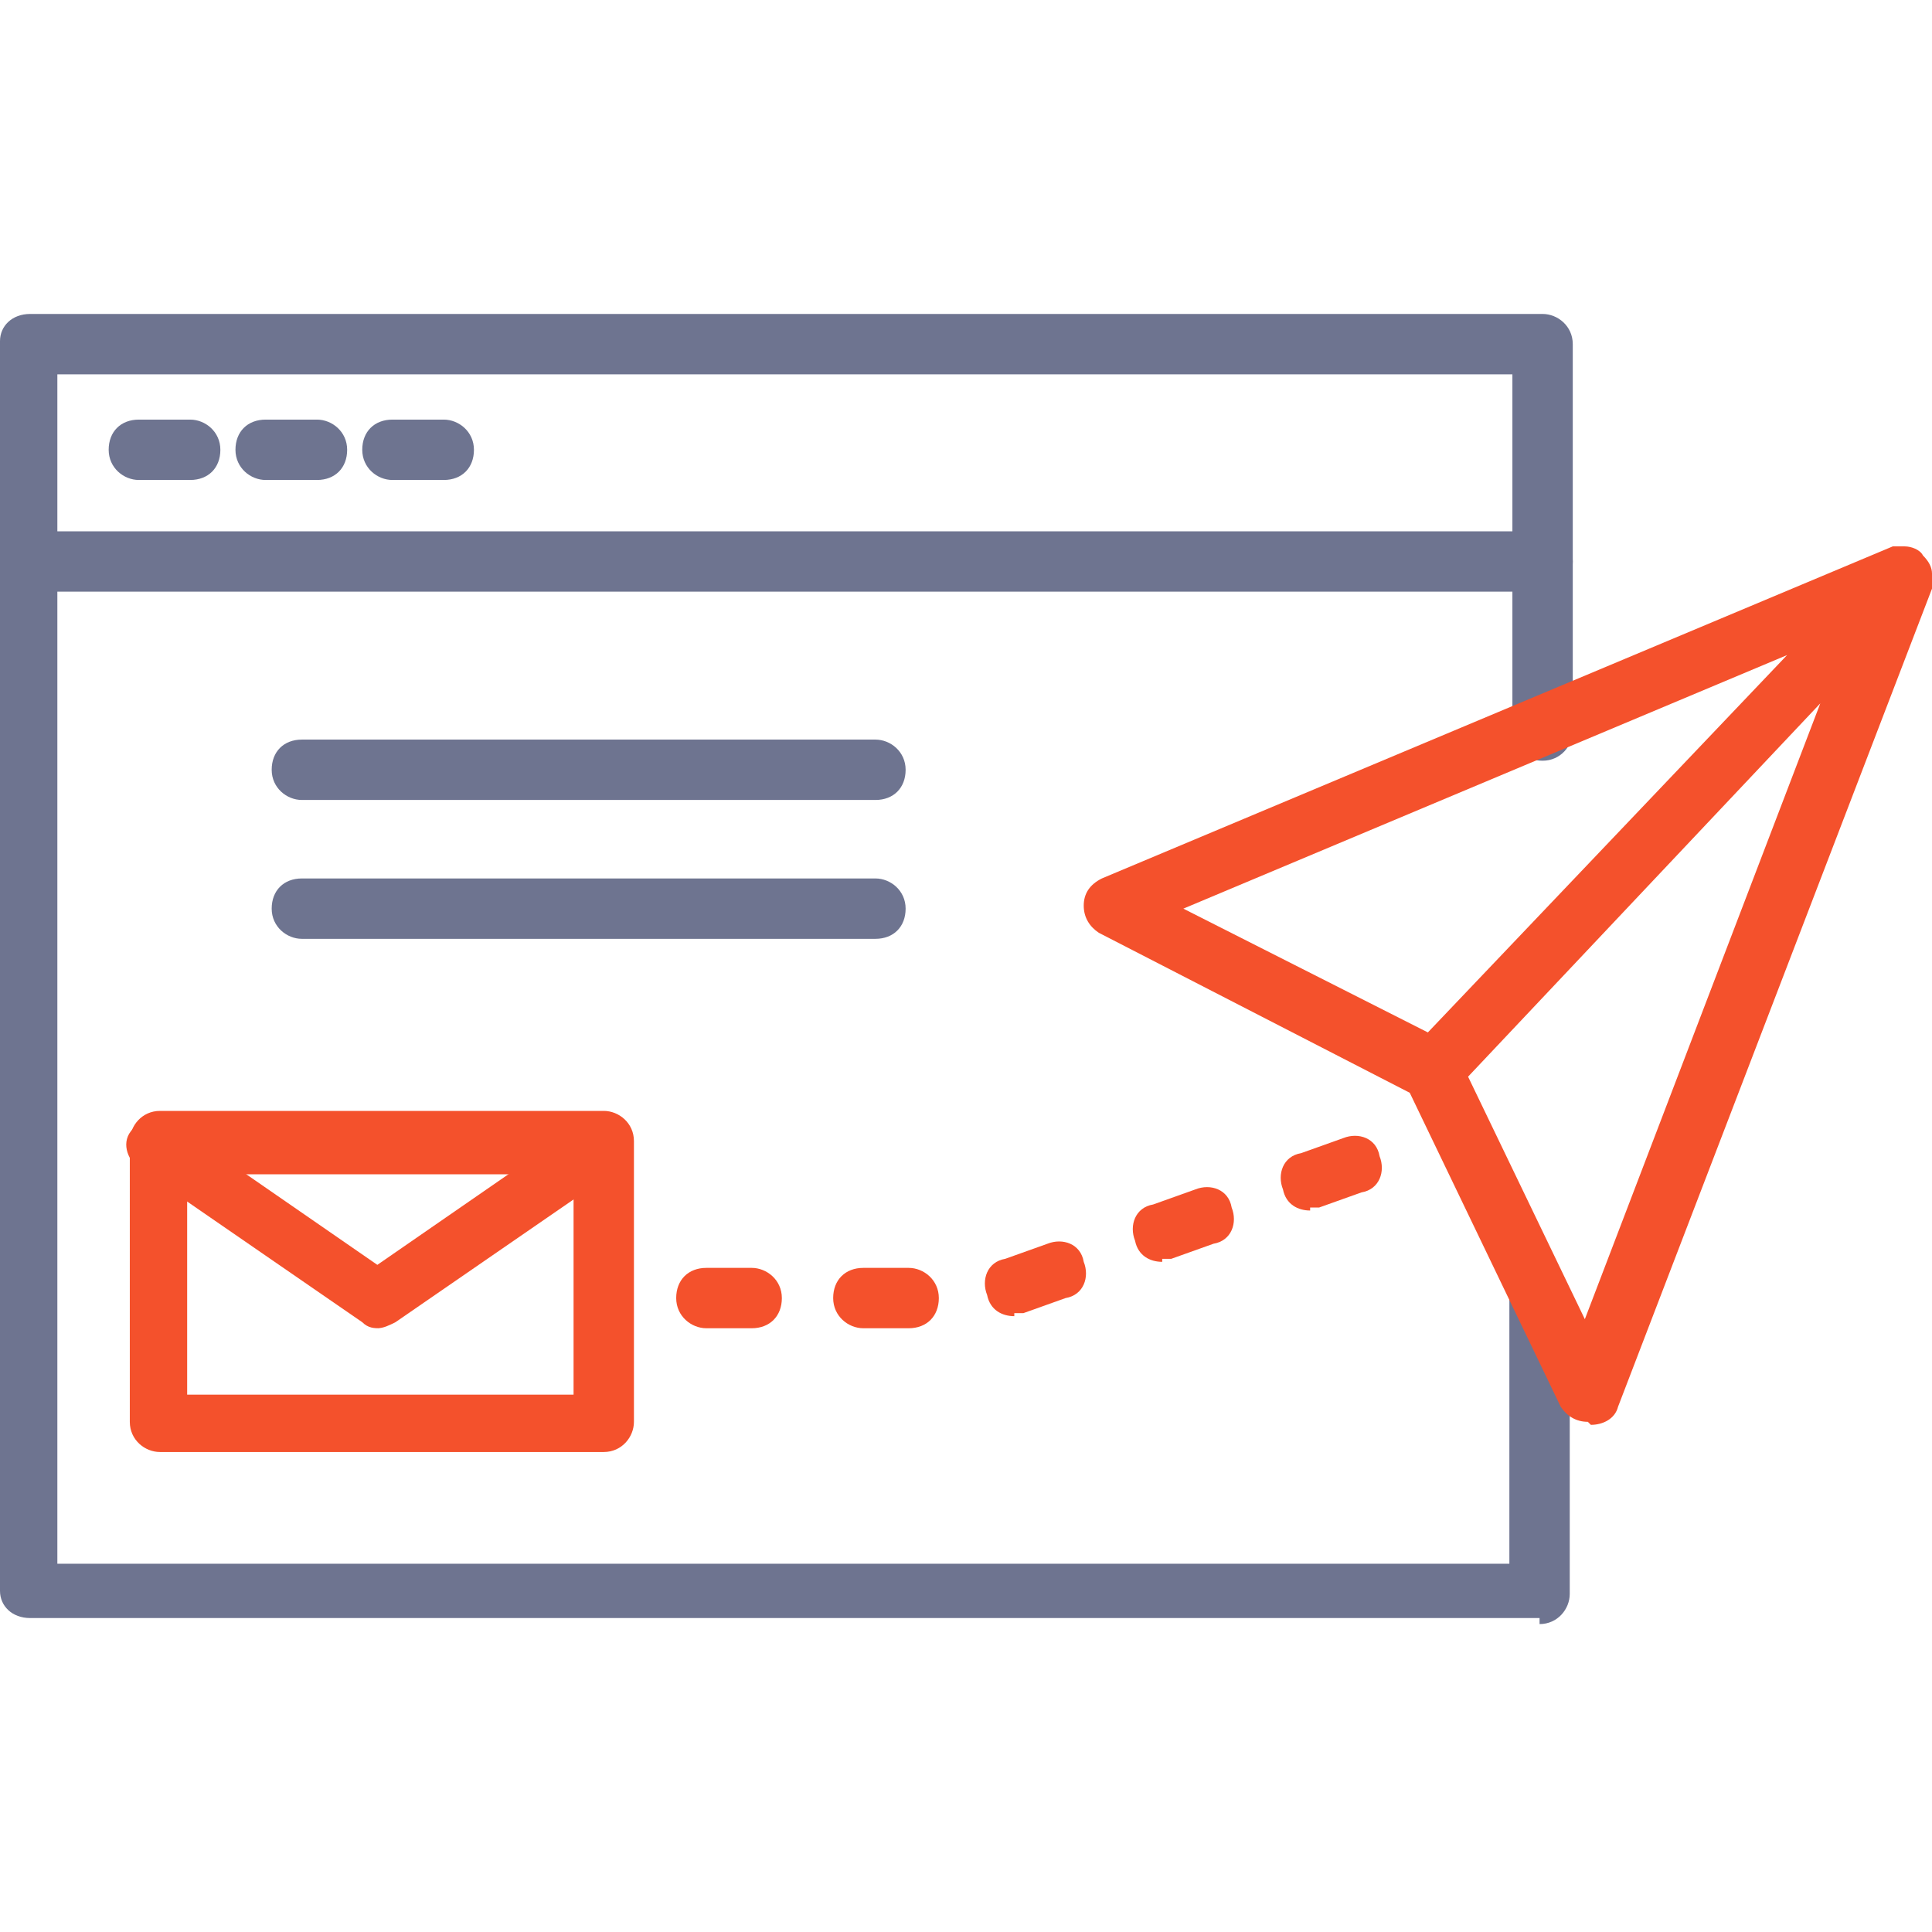
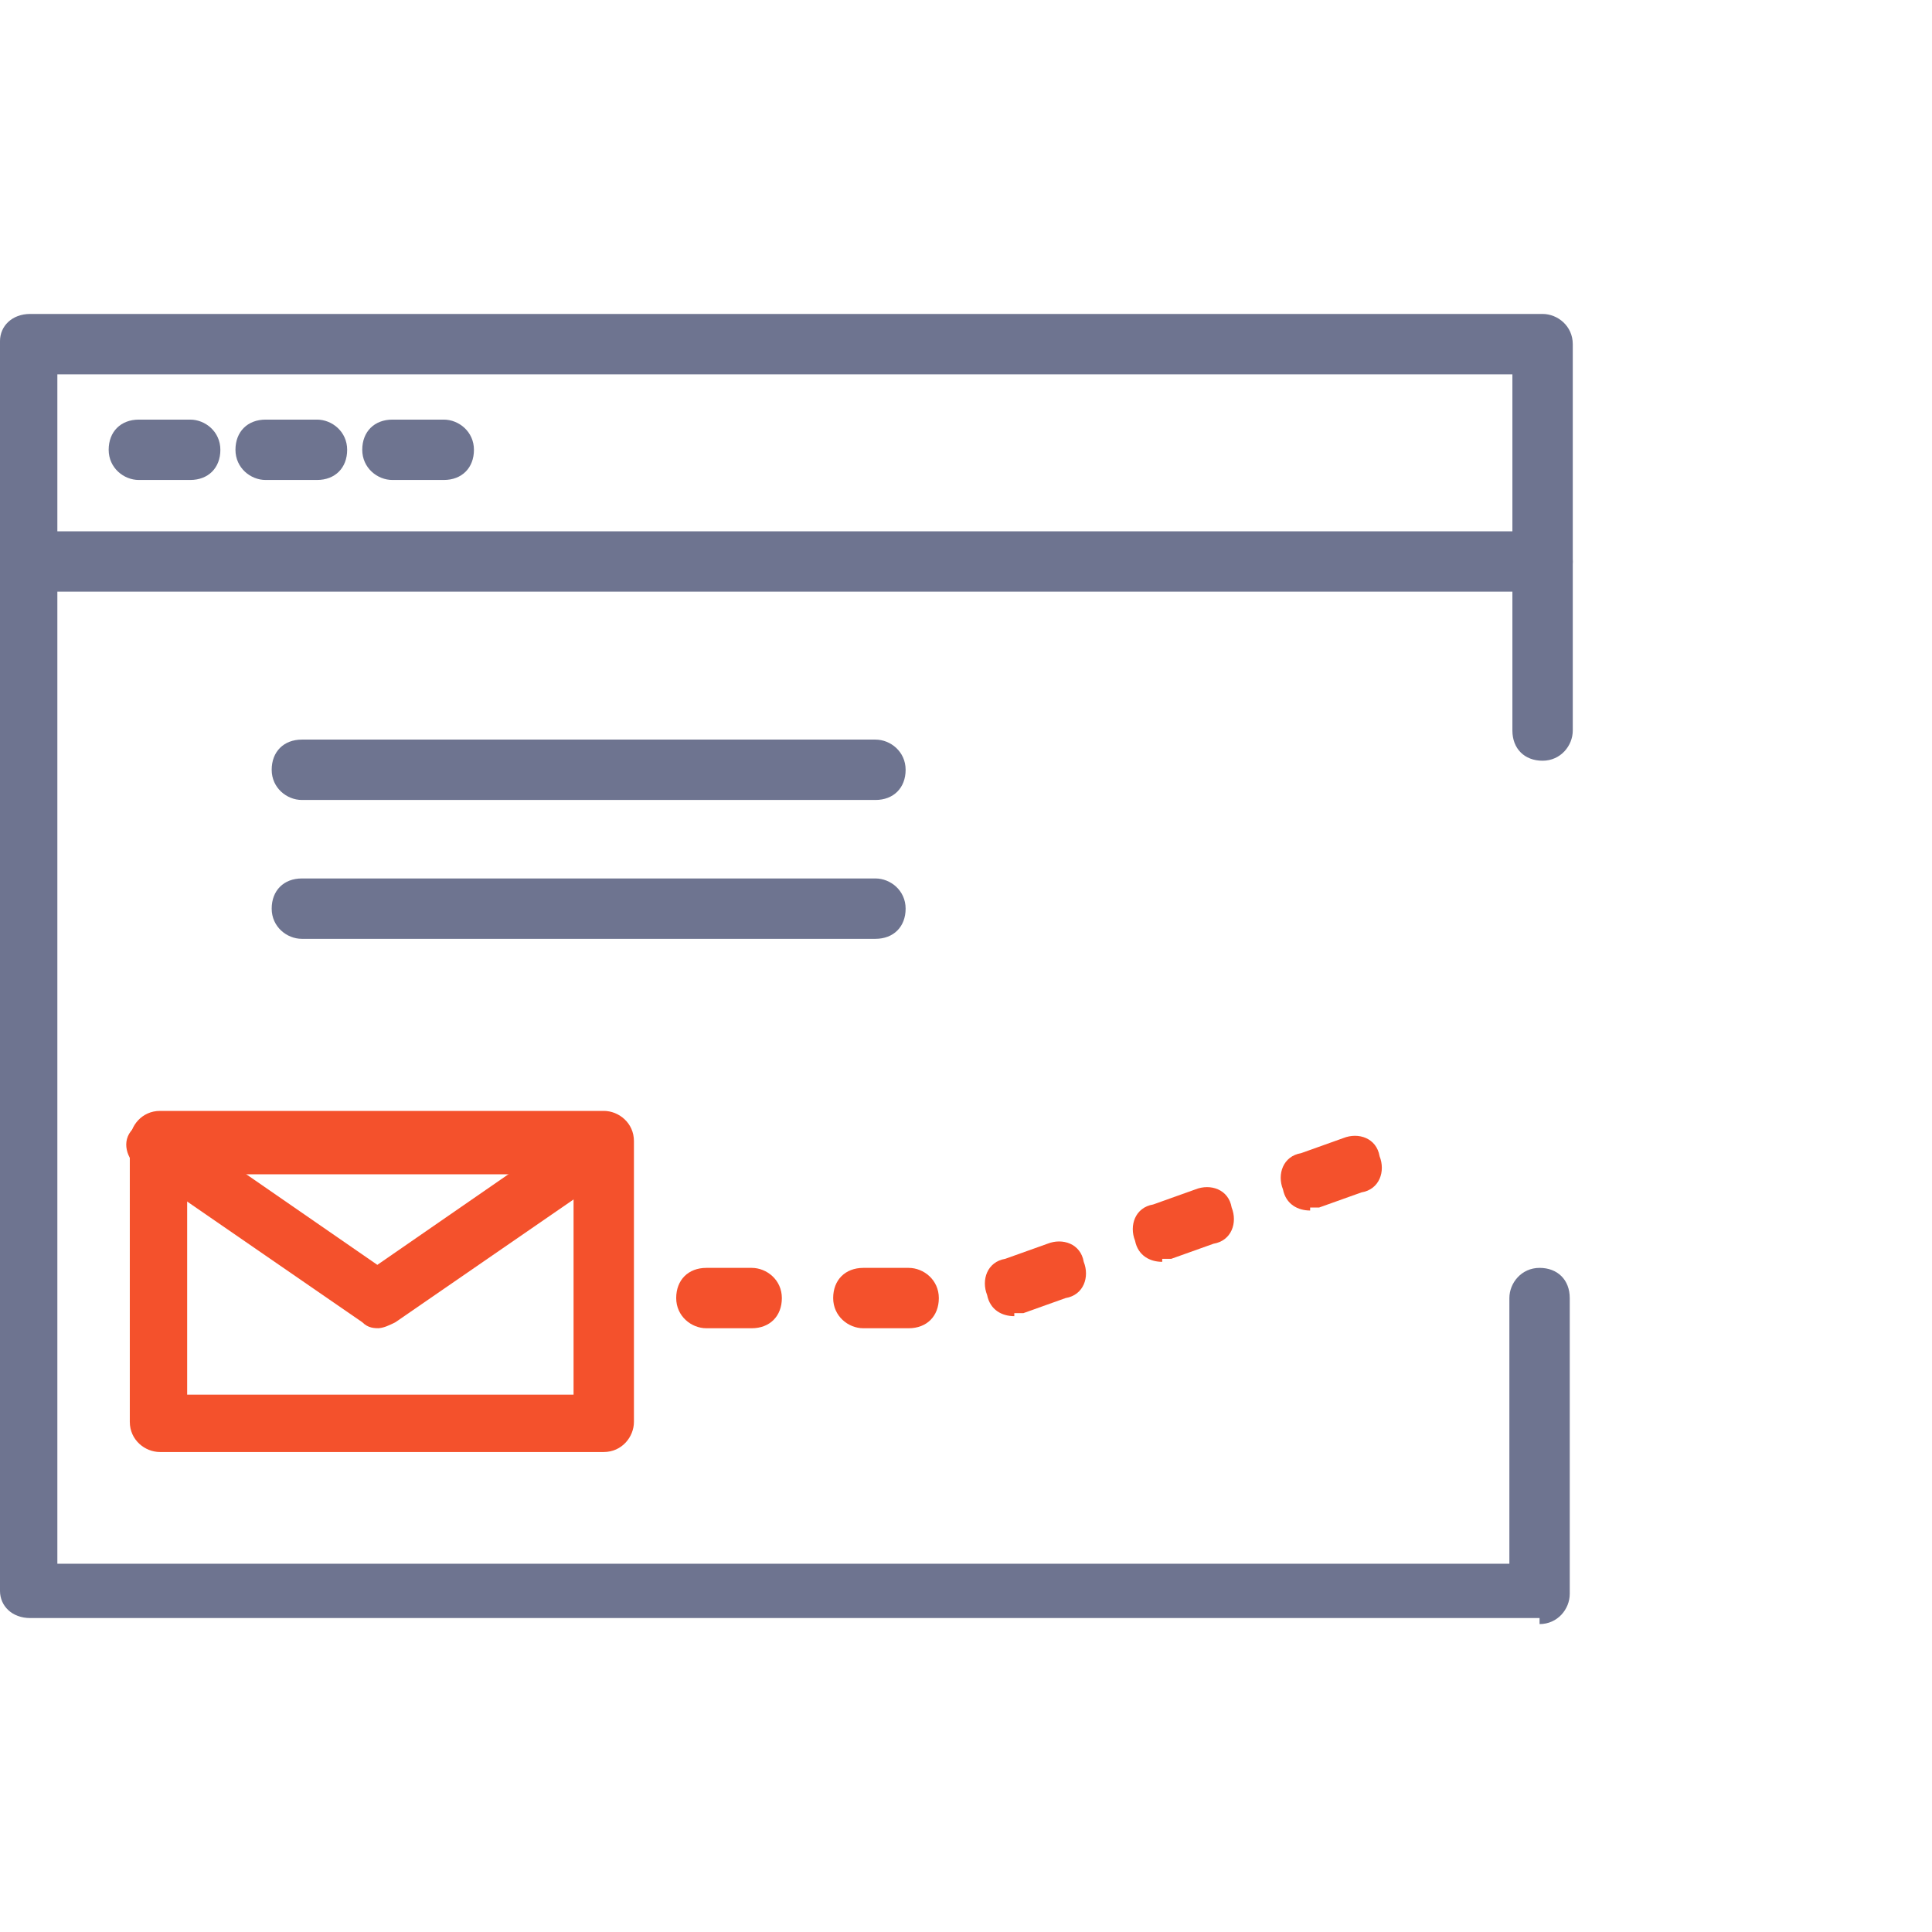
<svg xmlns="http://www.w3.org/2000/svg" version="1.1" viewBox="0 0 64 64">
  <defs>
    <style>
      .cls-1 {
        fill: #6e7490;
      }

      .cls-2 {
        fill: #f4512c;
      }
    </style>
  </defs>
  <g>
    <g id="Layer_1">
      <g>
        <path class="cls-1" d="M51,53.6H1C.4,53.6,0,53.2,0,52.7V11.3C0,10.8.4,10.4,1,10.4h50.1c.5,0,1,.4,1,1v12.8c0,.5-.4,1-1,1s-1-.4-1-1v-11.8H1.9v39.4h48.1v-8.8c0-.5.4-1,1-1s1,.4,1,1v9.8c0,.5-.4,1-1,1Z" />
        <path class="cls-1" d="M51,19.6H1C.4,19.6,0,19.1,0,18.6s.4-1,1-1h50.1c.5,0,1,.4,1,1s-.4,1-1,1Z" />
      </g>
      <g>
        <path class="cls-1" d="M29,26.5H10c-.5,0-1-.4-1-1s.4-1,1-1h19c.5,0,1,.4,1,1s-.4,1-1,1Z" />
        <path class="cls-1" d="M29,31.1H10c-.5,0-1-.4-1-1s.4-1,1-1h19c.5,0,1,.4,1,1s-.4,1-1,1Z" />
      </g>
      <path class="cls-1" d="M6.3,15.9h-1.7c-.5,0-1-.4-1-1s.4-1,1-1h1.7c.5,0,1,.4,1,1s-.4,1-1,1Z" />
      <path class="cls-1" d="M10.5,15.9h-1.7c-.5,0-1-.4-1-1s.4-1,1-1h1.7c.5,0,1,.4,1,1s-.4,1-1,1Z" />
      <path class="cls-1" d="M14.7,15.9h-1.7c-.5,0-1-.4-1-1s.4-1,1-1h1.7c.5,0,1,.4,1,1s-.4,1-1,1Z" />
      <g>
        <path class="cls-2" d="M20,48.1H5.3c-.5,0-1-.4-1-1v-9.3c0-.5.4-1,1-1h14.7c.5,0,1,.4,1,1v9.3c0,.5-.4,1-1,1ZM6.2,46.2h12.8v-7.3H6.2v7.3Z" />
        <path class="cls-2" d="M12.6,44c-.2,0-.4,0-.6-.2l-7.4-5.1c-.4-.3-.6-.9-.2-1.3s.9-.5,1.3-.2l6.8,4.7,6.8-4.7c.4-.3,1-.2,1.4.2s.2,1-.2,1.3l-7.4,5.1c-.2.1-.4.2-.6.2Z" />
      </g>
-       <path class="cls-2" d="M52.6,47.1c-.4,0-.7-.2-.9-.5l-5-10.4-10.3-5.3c-.3-.2-.5-.5-.5-.9s.2-.7.6-.9l26.2-11c0,0,.2,0,.2,0,0,0,.1,0,.2,0,.2,0,.5.1.6.3.2.2.3.4.3.6,0,0,0,.1,0,.2,0,0,0,.2,0,.3l-10.4,27.1c-.1.4-.5.6-.9.6,0,0,0,0,0,0ZM48.6,35.6l3.9,8.1,7.8-20.4-11.7,12.4ZM39.2,30.1l8.1,4.1,11.9-12.5-20,8.4Z" />
      <path class="cls-2" d="M24.9,44h-1.5c-.5,0-1-.4-1-1s.4-1,1-1h1.5c.5,0,1,.4,1,1s-.4,1-1,1Z" />
      <path class="cls-2" d="M30.1,44h-1.5c-.5,0-1-.4-1-1s.4-1,1-1h1.5c.5,0,1,.4,1,1s-.4,1-1,1Z" />
      <path class="cls-2" d="M33.6,43.6c-.4,0-.8-.2-.9-.7-.2-.5,0-1.1.6-1.2l1.4-.5c.5-.2,1.1,0,1.2.6.2.5,0,1.1-.6,1.2l-1.4.5c-.1,0-.2,0-.3,0Z" />
      <path class="cls-2" d="M38.5,41.8c-.4,0-.8-.2-.9-.7-.2-.5,0-1.1.6-1.2l1.4-.5c.5-.2,1.1,0,1.2.6.2.5,0,1.1-.6,1.2l-1.4.5c-.1,0-.2,0-.3,0Z" />
      <path class="cls-2" d="M43.4,40.1c-.4,0-.8-.2-.9-.7-.2-.5,0-1.1.6-1.2l1.4-.5c.5-.2,1.1,0,1.2.6.2.5,0,1.1-.6,1.2l-1.4.5c-.1,0-.2,0-.3,0Z" />
    </g>
  </g>
</svg>